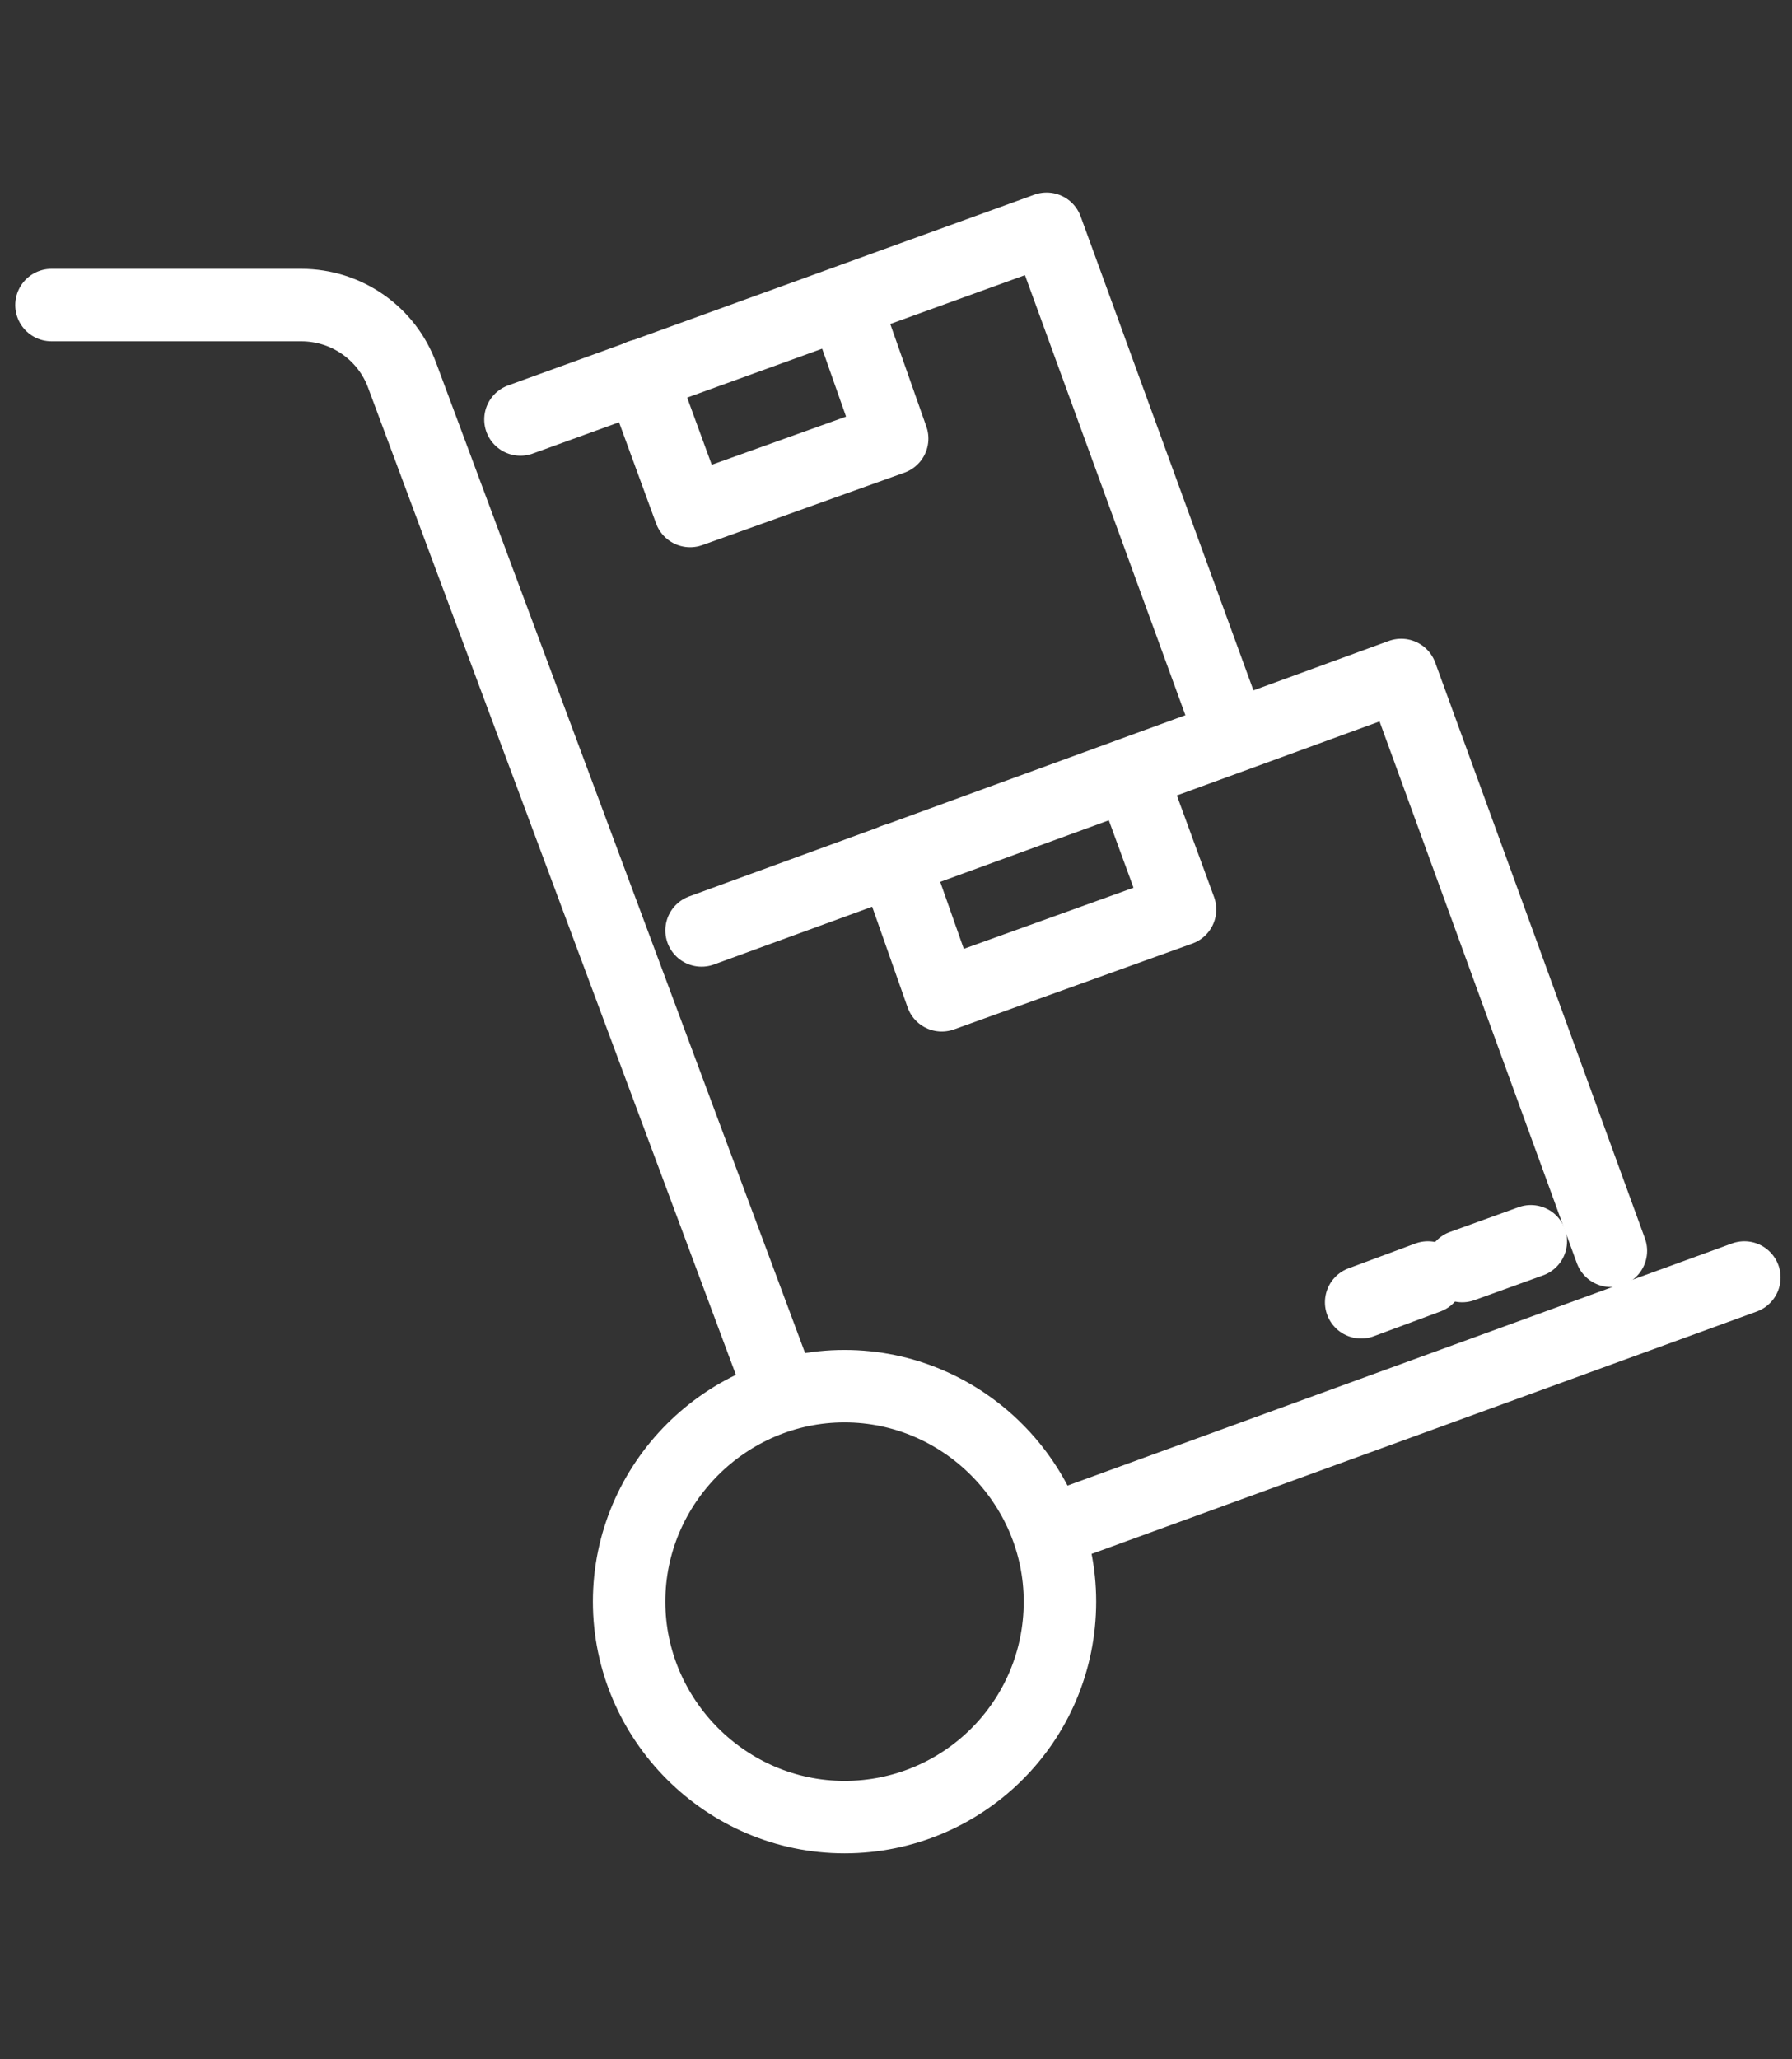
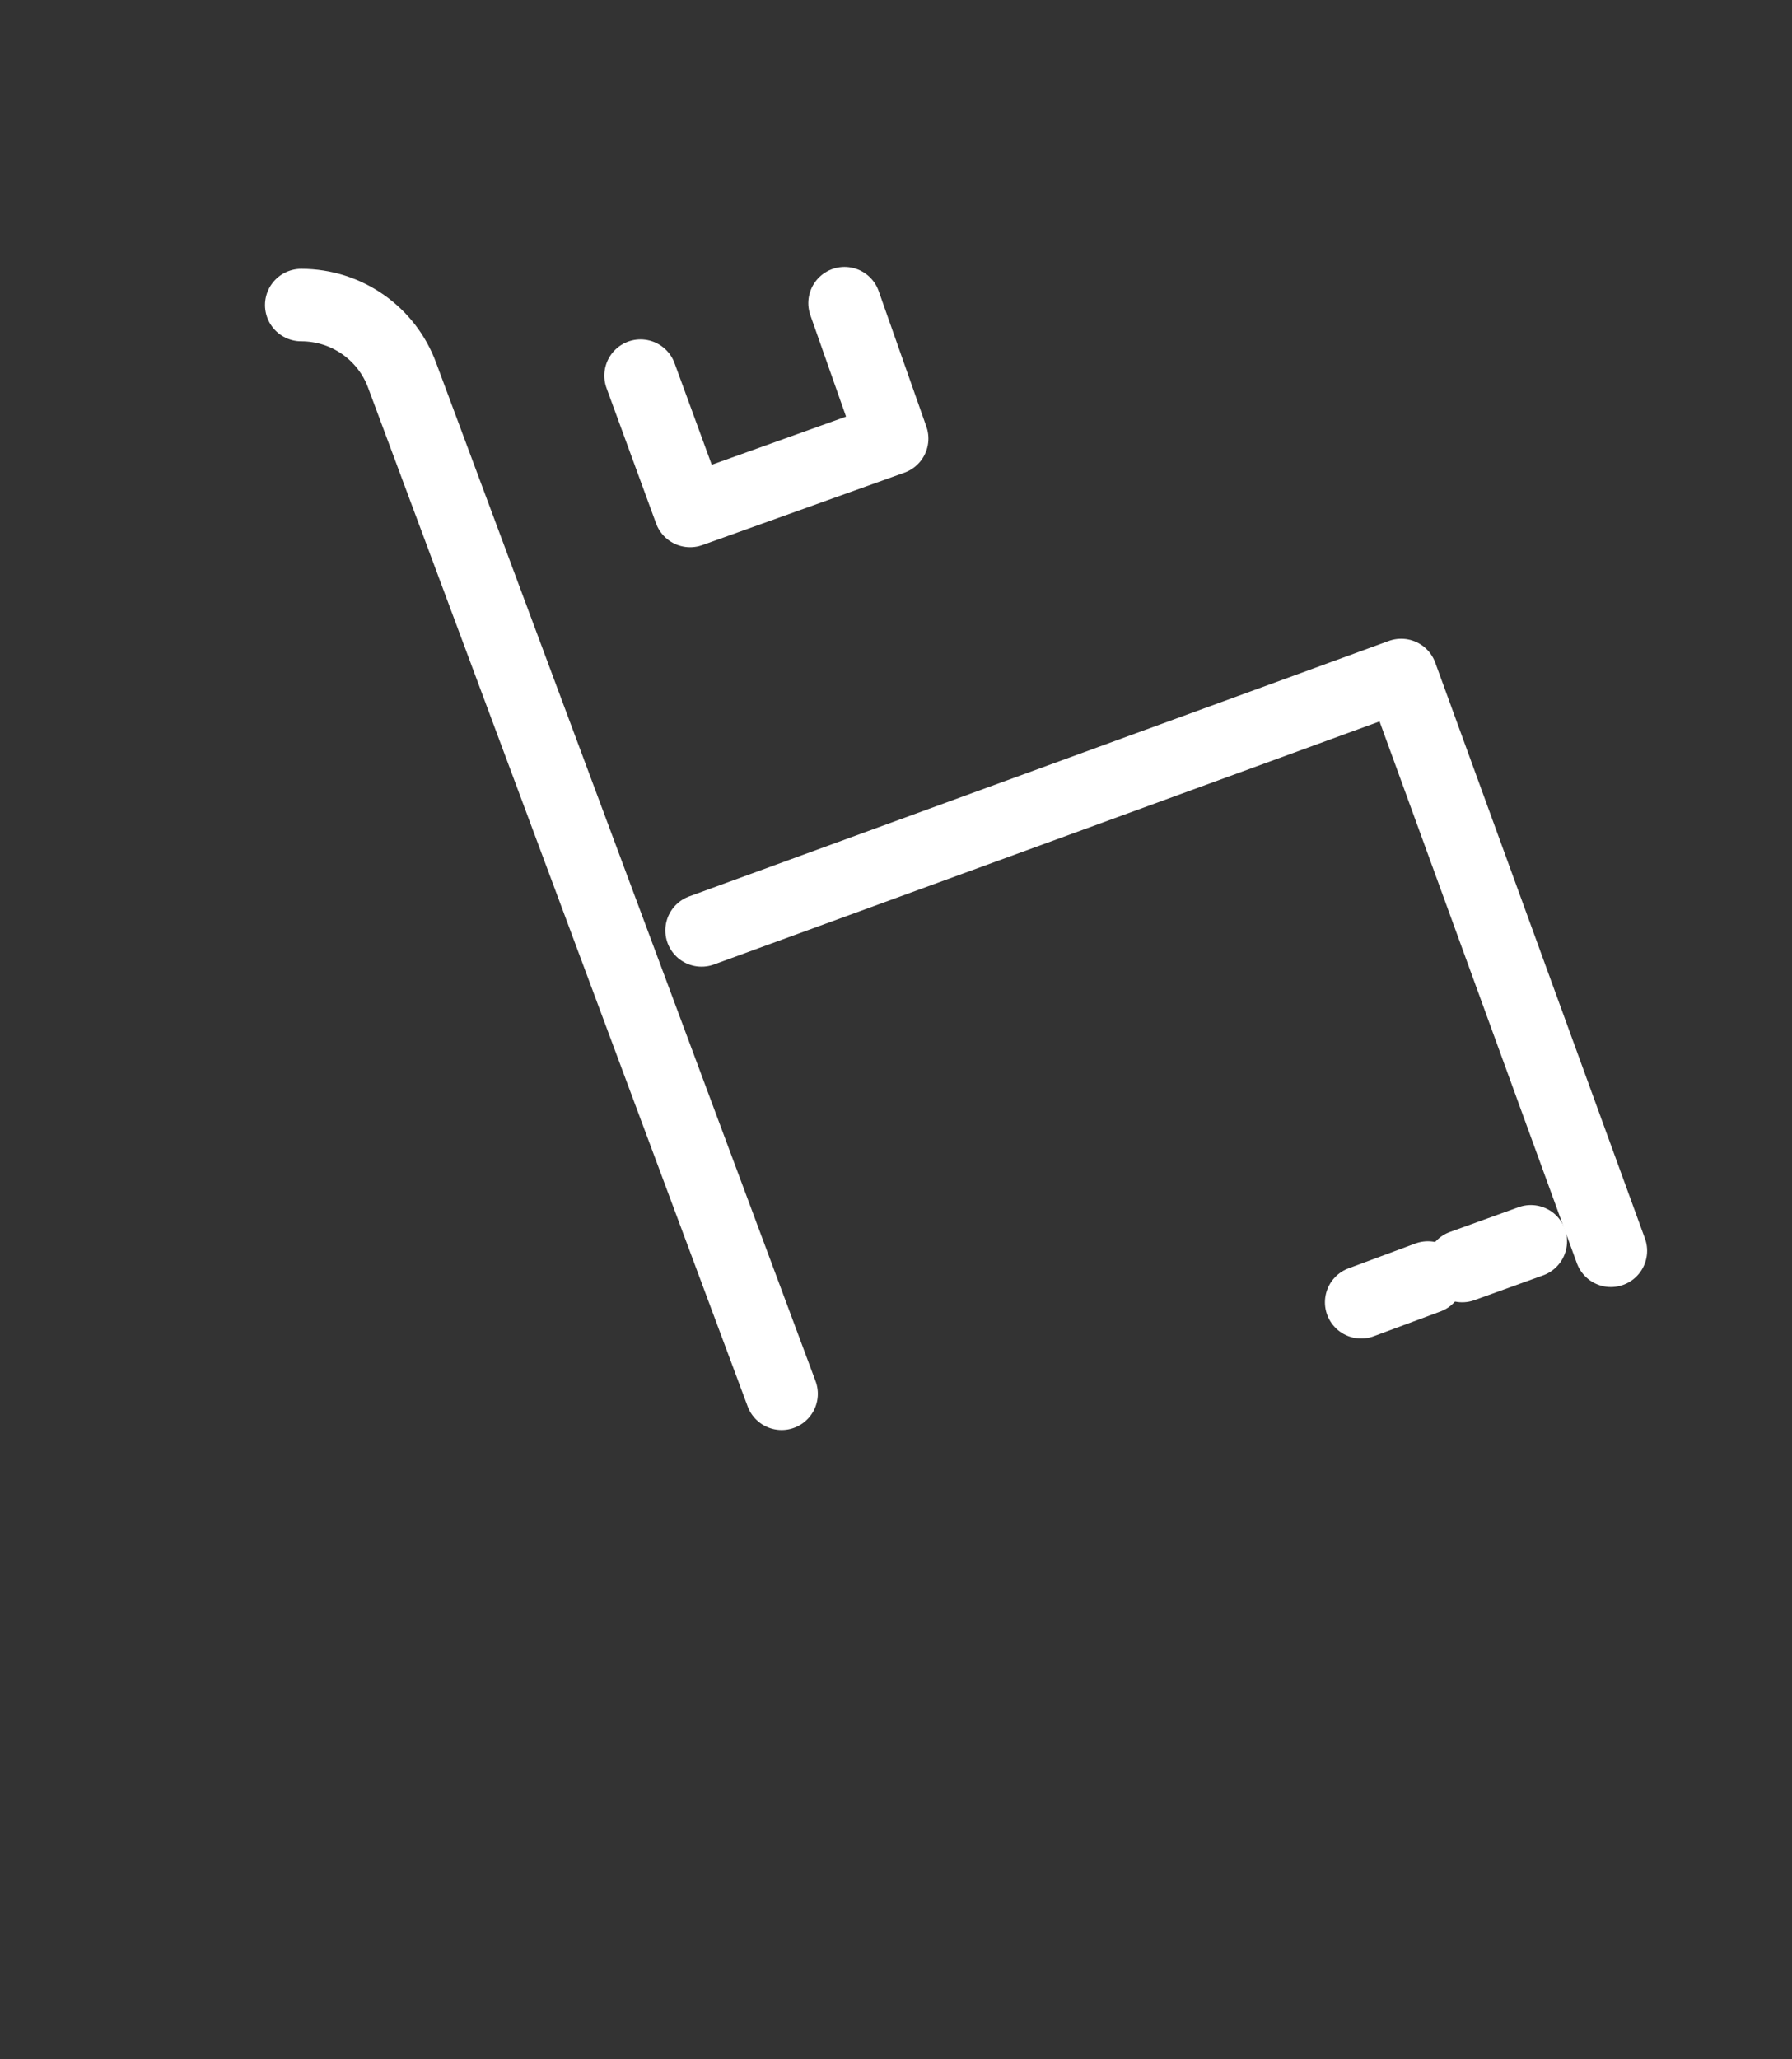
<svg xmlns="http://www.w3.org/2000/svg" id="Layer_1" data-name="Layer 1" viewBox="0 0 94 108">
  <rect x="0" y="0" width="94" height="108" fill="#333333" stroke="none" />
  <defs>
    <style>      .cls-1 {        fill: none;        stroke: #fff;        stroke-linecap: round;        stroke-linejoin: round;        stroke-width: 3.8px;      }    </style>
  </defs>
  <polyline class="cls-1" points="36.8 48.8 73.5 35.4 84.5 65.6" />
  <line class="cls-1" x1="80.3" y1="65.1" x2="76.7" y2="66.4" />
  <line class="cls-1" x1="74.9" y1="67" x2="71.4" y2="68.3" />
-   <polyline class="cls-1" points="59.3 40.6 61.9 47.7 49.4 52.2 46.9 45.1" />
-   <polyline class="cls-1" points="27.3 22 54.9 12 64.6 38.6" />
  <polyline class="cls-1" points="44.3 15.9 46.8 23 36.2 26.8 33.6 19.7" />
-   <path class="cls-1" d="M55.6,84c0,6.3-5.1,11.3-11.3,11.3s-11.3-5.1-11.3-11.3,5.1-11.3,11.3-11.3,11.3,5.1,11.3,11.3Z" />
-   <line class="cls-1" x1="55" y1="80.3" x2="91.5" y2="67" />
-   <path class="cls-1" d="M41,73.1L21.1,19.7c-.8-2.2-2.9-3.7-5.3-3.7H2.7" />
+   <path class="cls-1" d="M41,73.1L21.1,19.7c-.8-2.2-2.9-3.7-5.3-3.7" />
</svg>